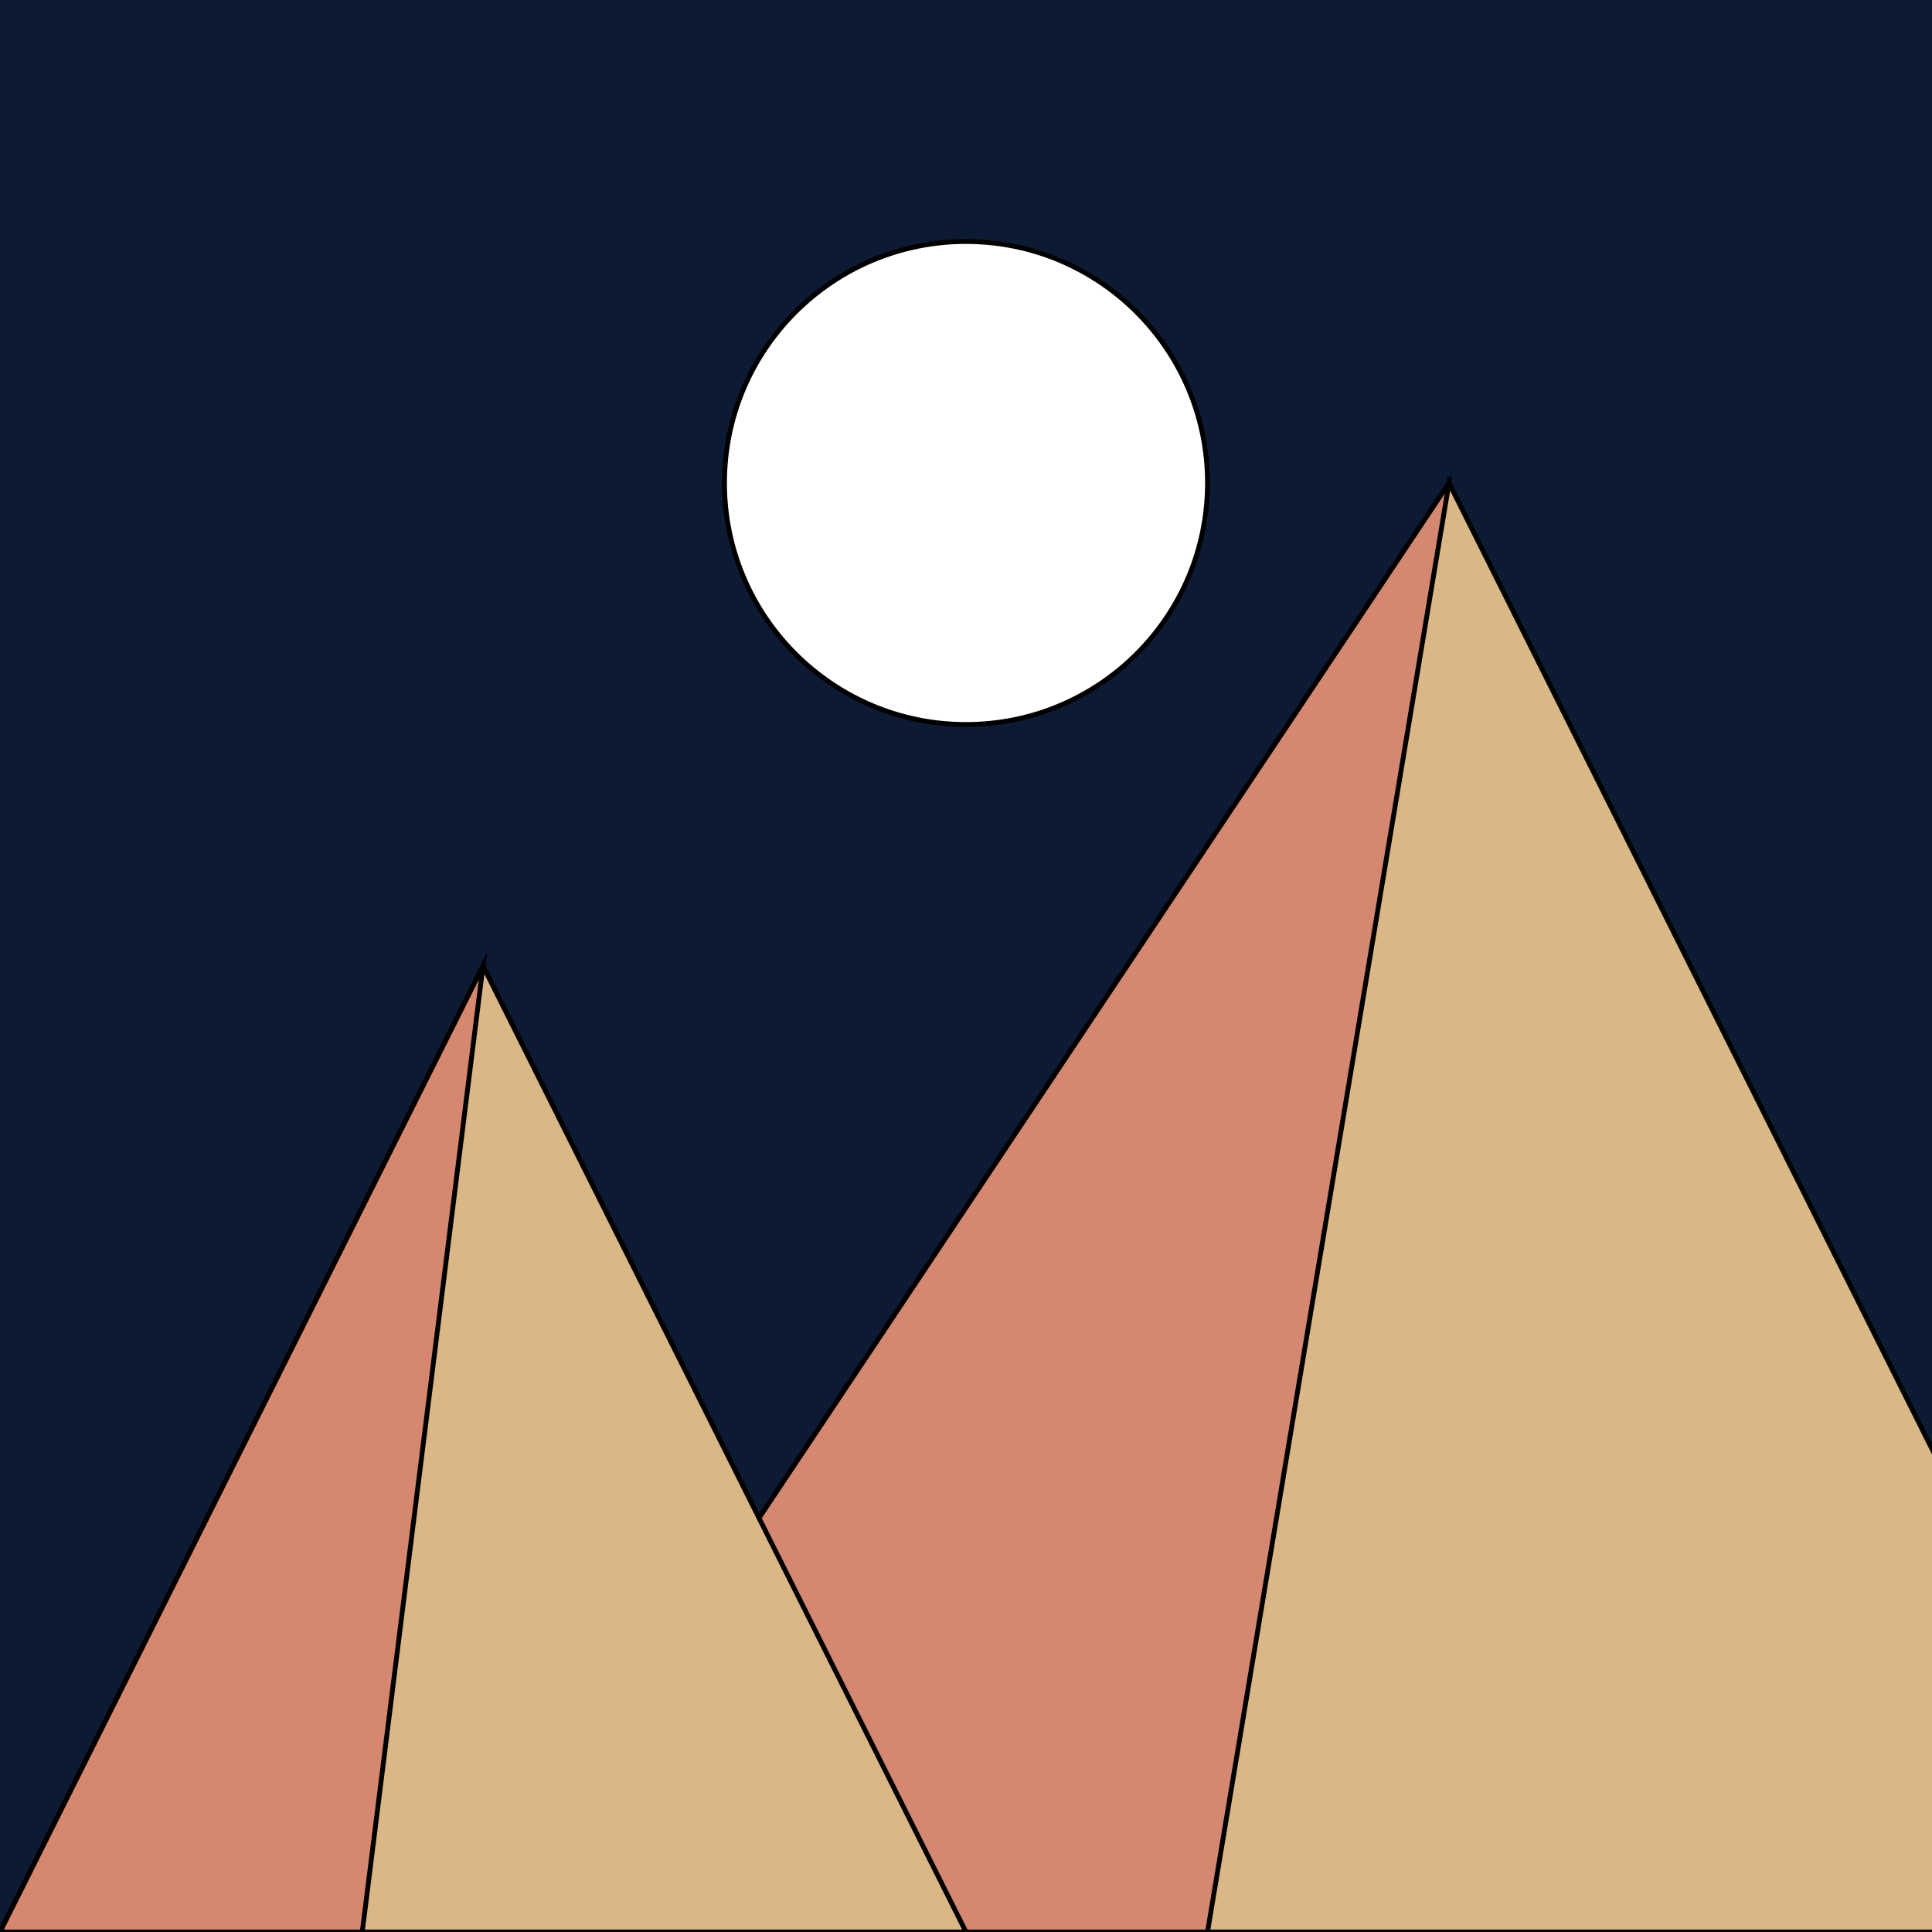
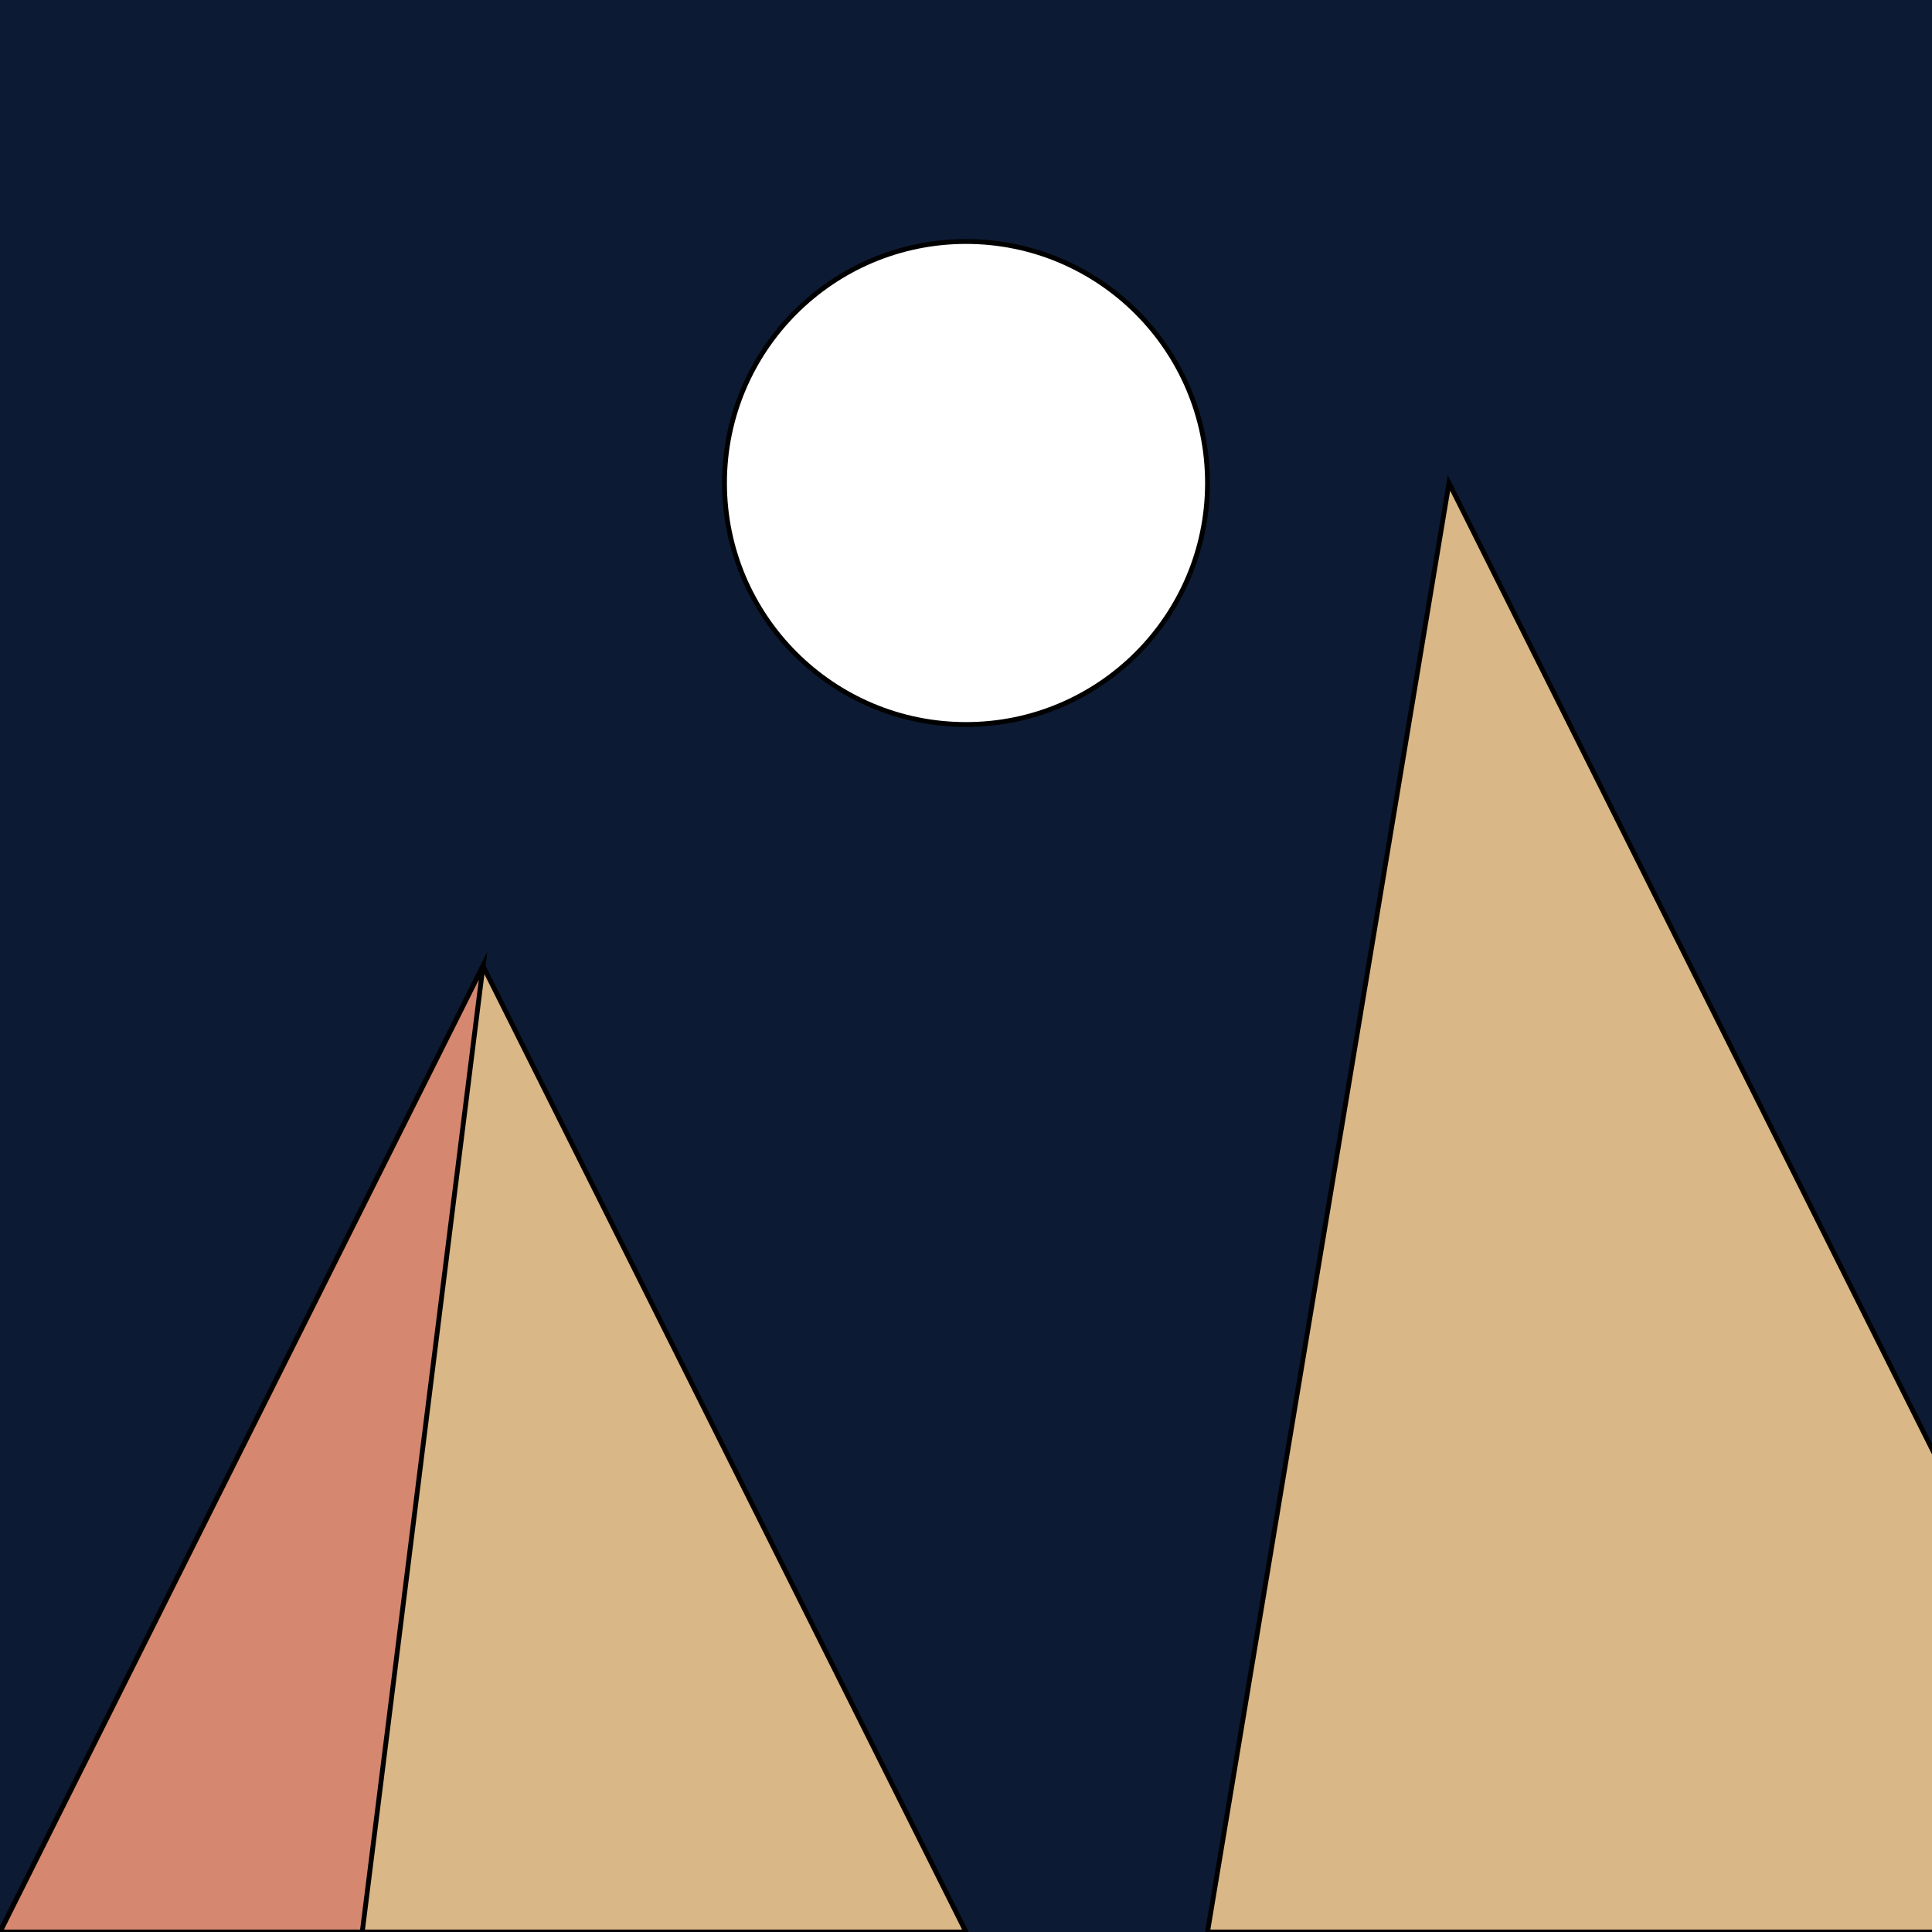
<svg xmlns="http://www.w3.org/2000/svg" version="1.1" width="400" height="400" viewBox="0 0 400 400">
  <defs />
  <g>
    <rect fill="rgb(12,27,51)" stroke="none" x="0" y="0" width="400" height="400" transform="matrix(1 0 0 1 0 0)" fill-opacity="1" />
    <path fill="rgb(255,255,255)" stroke="#000000" paint-order="fill stroke markers" d=" M 150 100 C 150 72.386 172.386 50 200 50 C 227.614 50 250 72.386 250 100 C 250 127.614 227.614 150 200 150 C 172.386 150 150 127.614 150 100 Z" fill-opacity="1" stroke-linecap="round" stroke-miterlimit="10" stroke-dasharray="" />
    <path fill="rgb(213,135,111)" stroke="#000000" paint-order="fill stroke markers" d=" M 100 200 L 75 400 L 0 400 Z" fill-opacity="1" stroke-linecap="round" stroke-miterlimit="10" stroke-dasharray="" />
-     <path fill="rgb(213,135,111)" stroke="#000000" paint-order="fill stroke markers" d=" M 300 100 L 300 400 L 100 400 Z" fill-opacity="1" stroke-linecap="round" stroke-miterlimit="10" stroke-dasharray="" />
    <path fill="rgb(218,183,134)" stroke="#000000" paint-order="fill stroke markers" d=" M 100 200 L 200 400 L 0 400 Z" fill-opacity="1" stroke-linecap="round" stroke-miterlimit="10" stroke-dasharray="" />
    <path fill="rgb(213,135,111)" stroke="#000000" paint-order="fill stroke markers" d=" M 100 200 L 75 400 L 0 400 Z" fill-opacity="1" stroke-linecap="round" stroke-miterlimit="10" stroke-dasharray="" />
    <path fill="rgb(218,183,134)" stroke="#000000" paint-order="fill stroke markers" d=" M 300 100 L 450 400 L 250 400 Z" fill-opacity="1" stroke-linecap="round" stroke-miterlimit="10" stroke-dasharray="" />
  </g>
</svg>